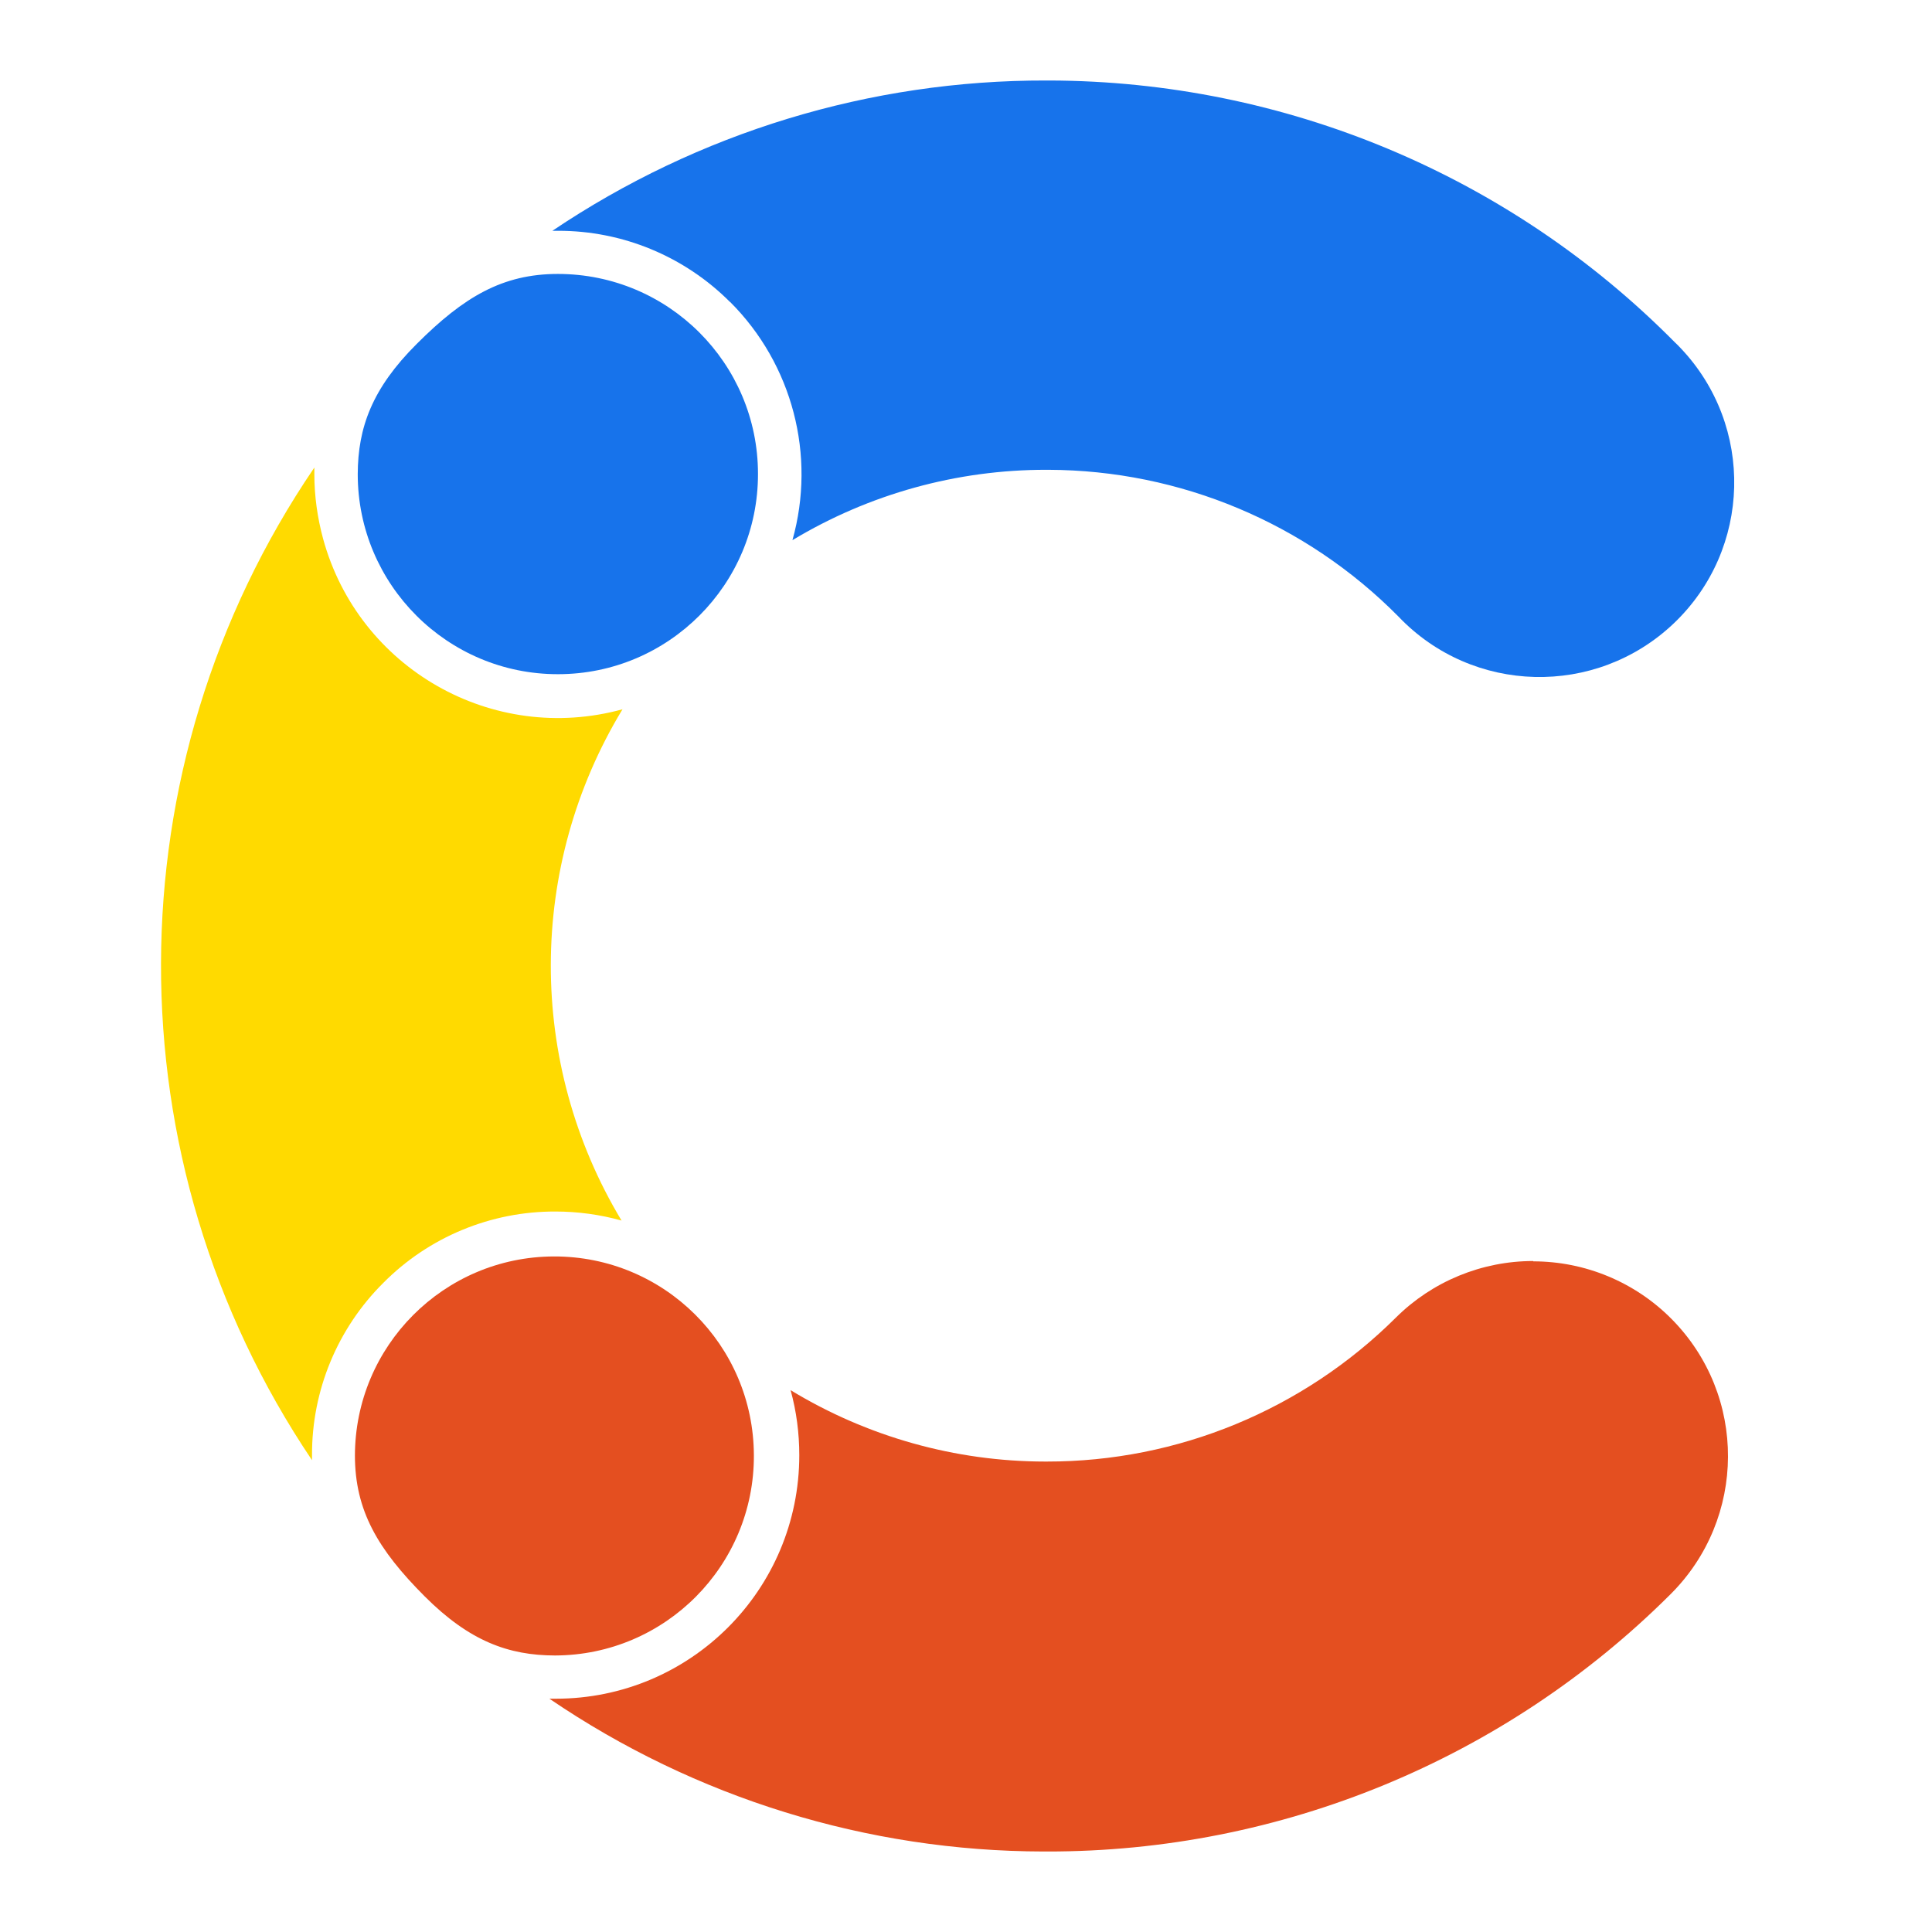
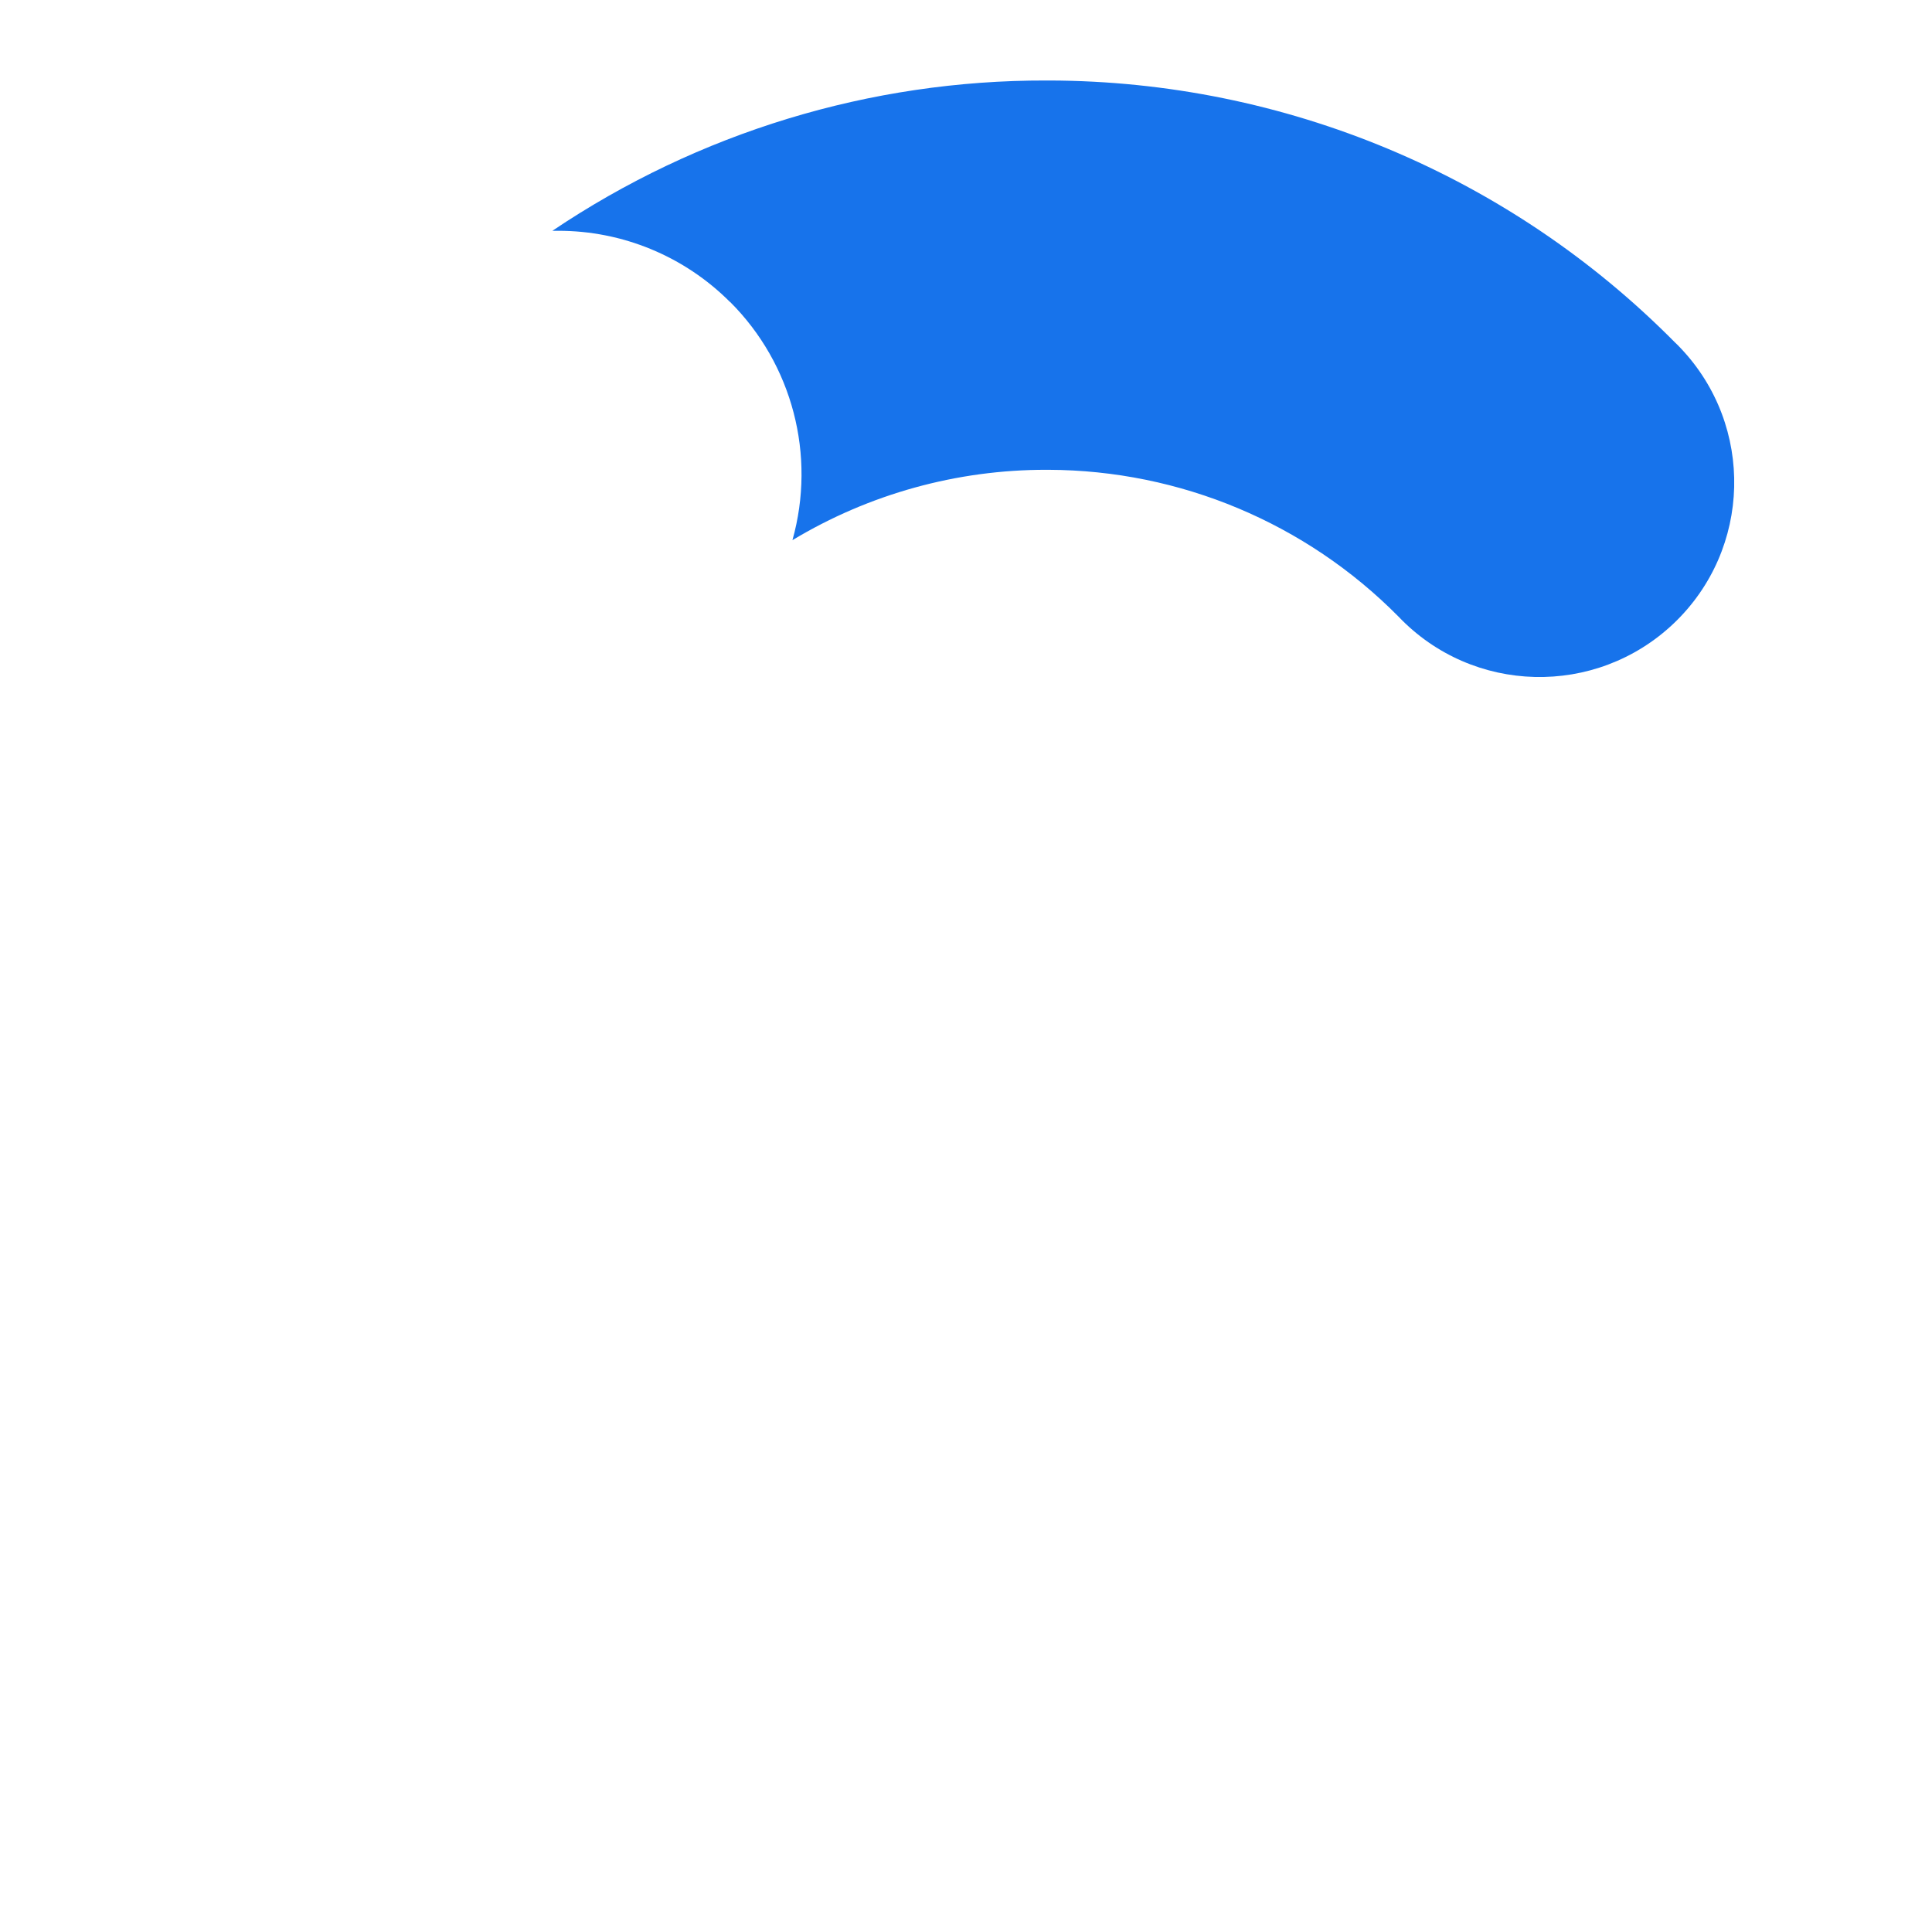
<svg xmlns="http://www.w3.org/2000/svg" width="24" height="24" viewBox="0 0 24 24" fill="none">
  <path d="M9.07 3.751C9.844 4.524 10.14 5.656 9.844 6.71C10.797 6.136 11.889 5.834 13.001 5.836H13.024C14.658 5.841 16.223 6.497 17.372 7.659C18.294 8.627 19.824 8.664 20.792 7.744C21.76 6.823 21.797 5.292 20.877 4.324C20.854 4.299 20.831 4.276 20.806 4.253C18.754 2.177 15.958 1.008 13.038 1H12.996C10.811 0.995 8.675 1.646 6.862 2.867H6.93C7.733 2.865 8.503 3.184 9.07 3.753V3.751Z" fill="#1773EB" />
-   <path d="M19.045 15.665C18.407 15.665 17.793 15.918 17.341 16.367C16.189 17.513 14.629 18.158 13.004 18.156H12.981C11.866 18.155 10.774 17.848 9.821 17.269C9.894 17.532 9.929 17.805 9.929 18.077C9.929 19.749 8.576 21.102 6.904 21.102H6.825C8.636 22.335 10.774 22.997 12.964 23H13.005C15.908 23.005 18.695 21.855 20.75 19.806C21.698 18.864 21.706 17.334 20.764 16.384C20.31 15.926 19.691 15.669 19.047 15.669V15.665H19.045Z" fill="#E44F20" />
-   <path d="M4.762 15.936C5.327 15.366 6.099 15.047 6.901 15.05C7.178 15.05 7.454 15.088 7.721 15.162C6.545 13.207 6.55 10.761 7.733 8.811C6.12 9.254 4.455 8.305 4.014 6.694C3.943 6.432 3.905 6.162 3.905 5.89V5.808C1.376 9.525 1.364 14.409 3.876 18.139V18.076C3.873 17.273 4.192 16.502 4.762 15.936Z" fill="#FFDA00" />
-   <path d="M6.93 3.403C6.243 3.403 5.761 3.688 5.177 4.272C4.621 4.826 4.446 5.313 4.444 5.89C4.444 7.263 5.56 8.377 6.932 8.375C8.304 8.375 9.418 7.26 9.416 5.887C9.416 4.515 8.303 3.403 6.93 3.403Z" fill="#1773EB" />
-   <path d="M4.409 18.079C4.409 18.765 4.694 19.248 5.276 19.831C5.832 20.387 6.317 20.564 6.895 20.565C8.264 20.561 9.37 19.448 9.365 18.079C9.361 16.71 8.249 15.604 6.879 15.608C5.513 15.613 4.409 16.721 4.409 18.087V18.079Z" fill="#E44F20" />
</svg>